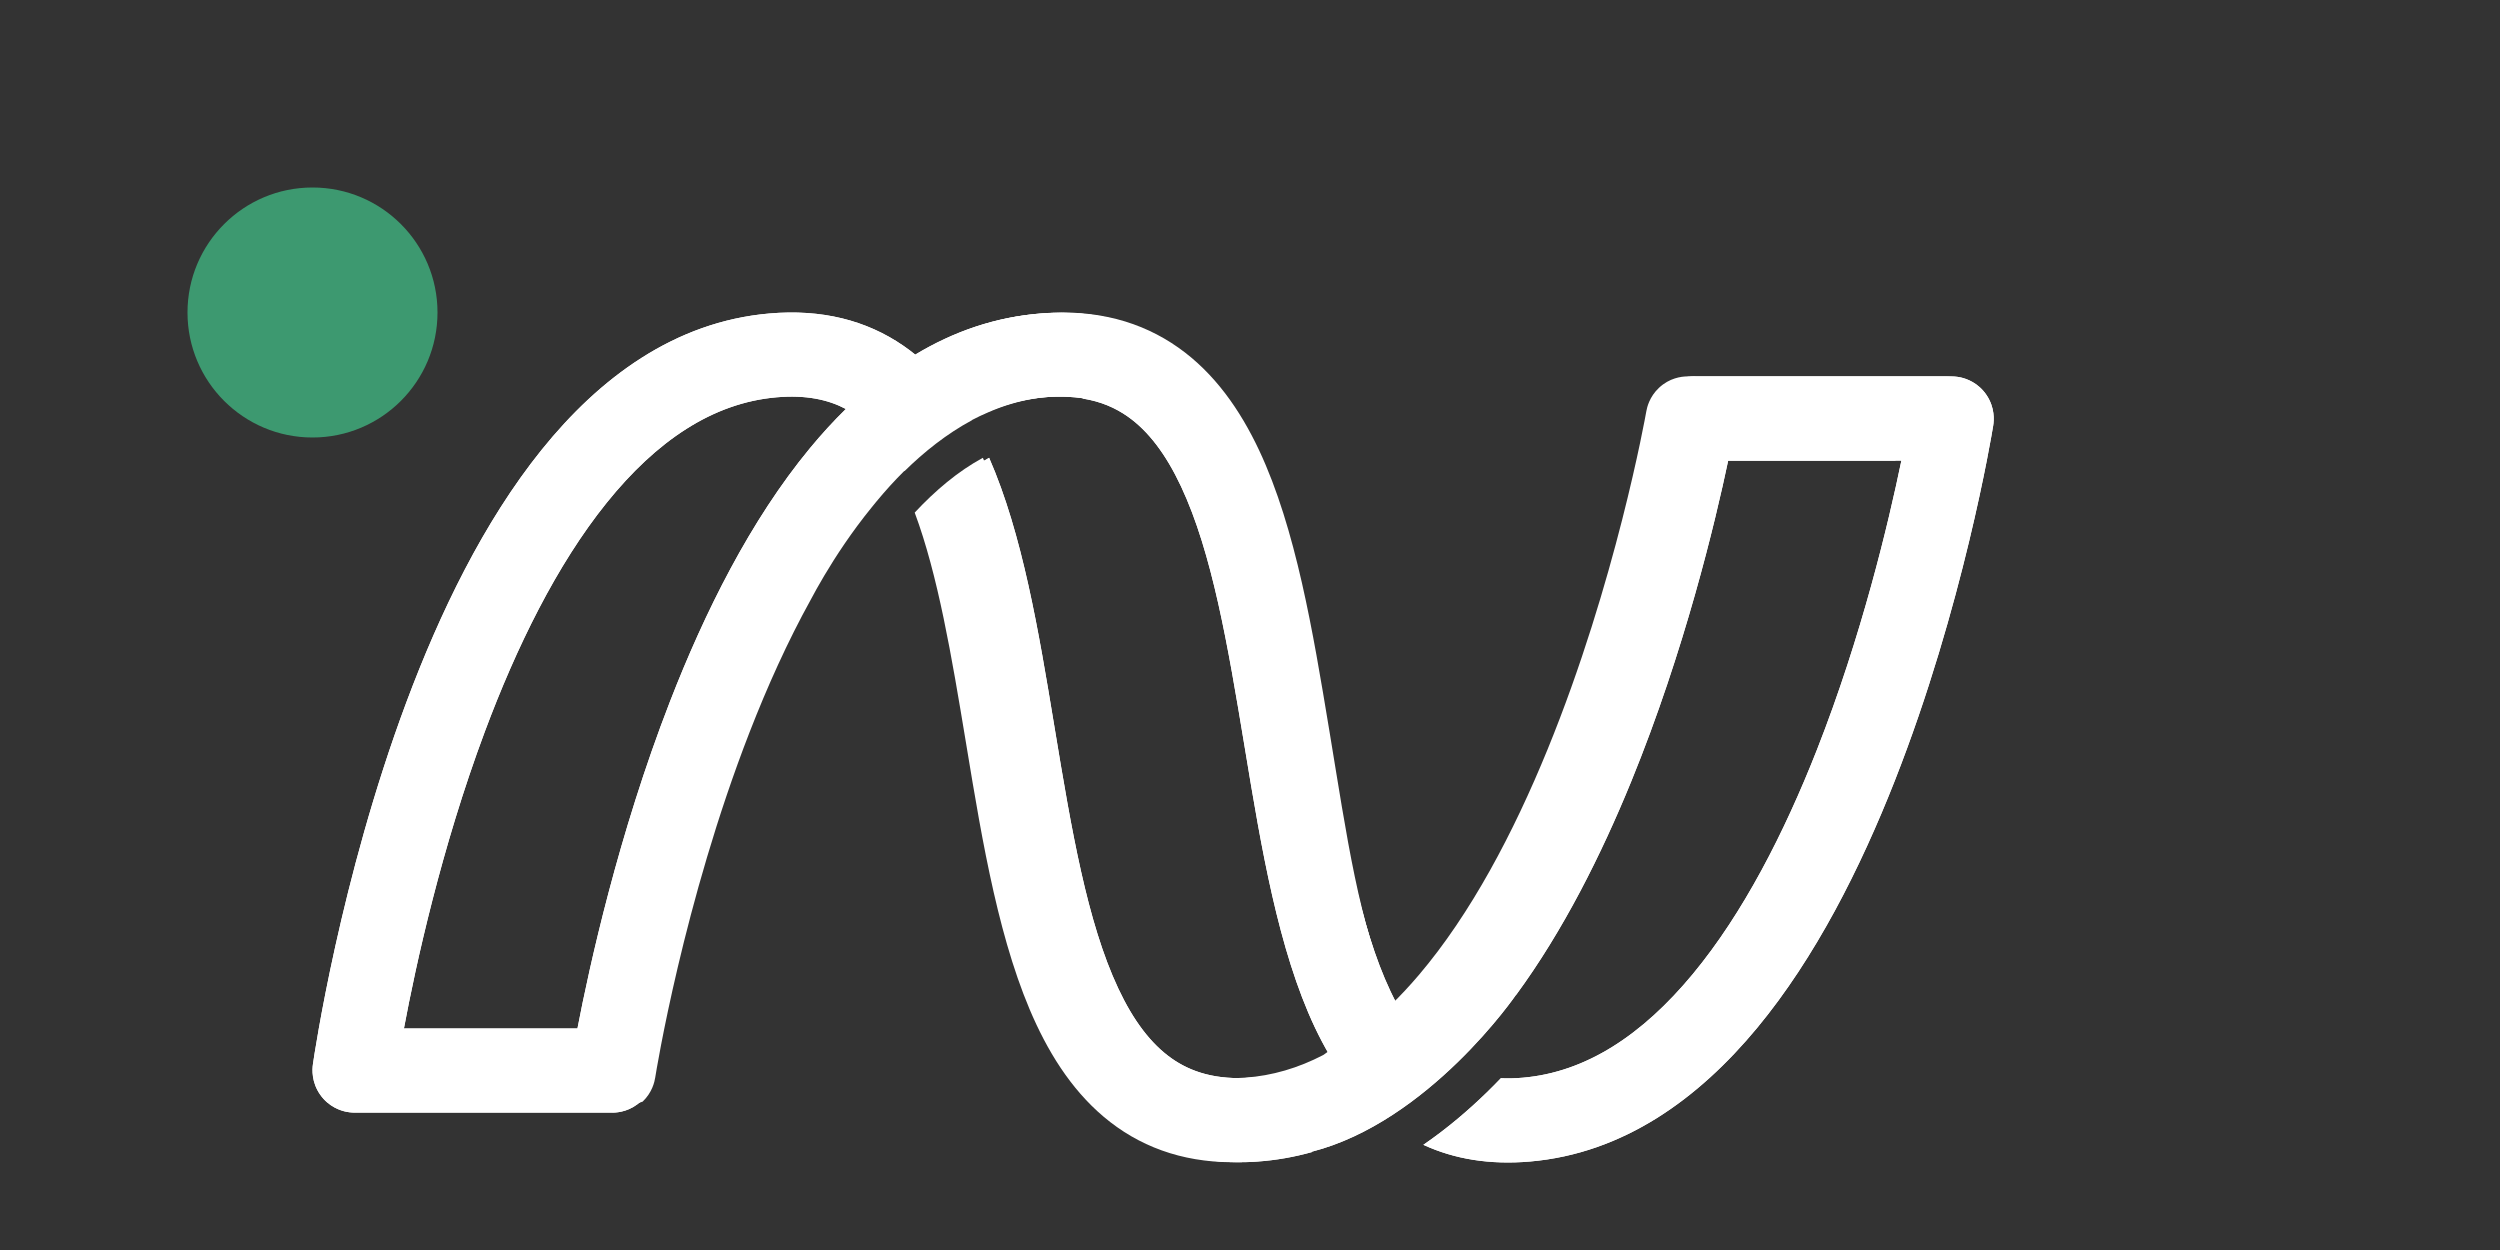
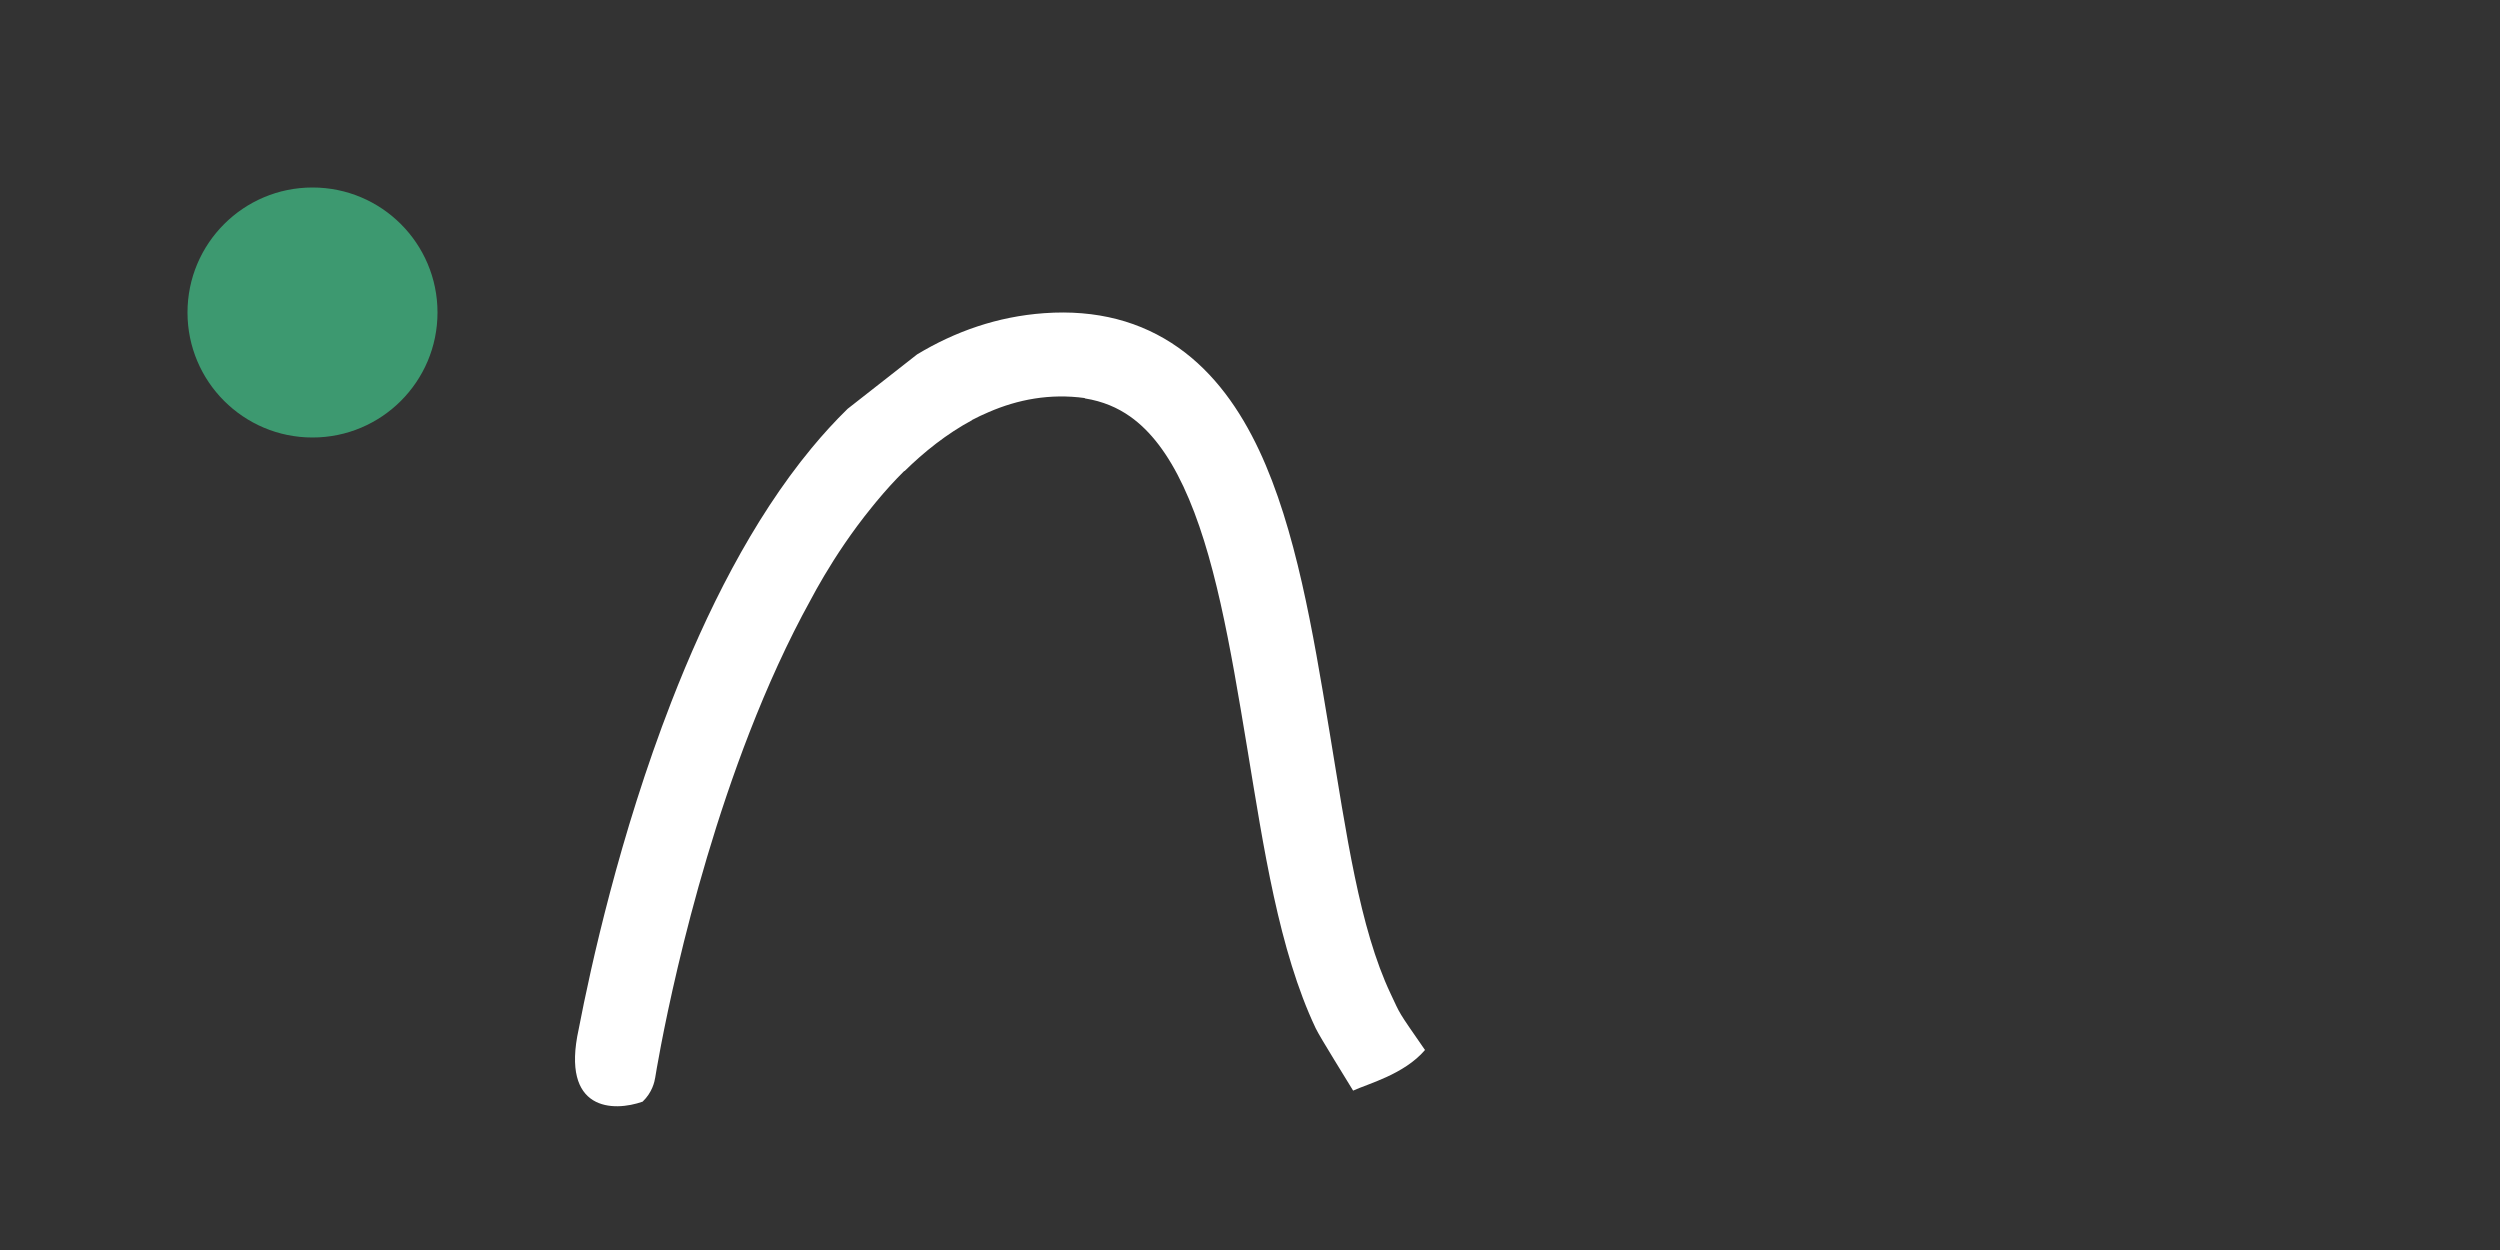
<svg xmlns="http://www.w3.org/2000/svg" viewBox="0 0 400 200" width="50%" preserveAspectRatio="xMidYMid meet">
  <rect x="0" y="0" width="400" height="200" fill="#333333" stroke="none" />
  <defs>
    <path id="motionPath" d="M232.832 24.649C230.773 34.62 226.465 52.773 219.302 70.965C214.084 84.216 207.498 97.102 199.438 106.828C191.382 116.549 182.375 122.516 172.255 123.391C171.009 123.498 169.844 123.522 168.751 123.471C160.552 123.849 154.287 115.798 152.18 111.725C151.81 111.041 151.448 110.324 151.093 109.574C146.119 99.061 143.62 84.31 140.948 68.155L140.836 67.478C138.299 52.137 135.552 35.526 129.683 23.03C126.647 16.567 122.558 10.691 116.773 6.607C110.861 2.433 103.709 0.505 95.328 1.108C87.85 1.647 81.103 4.045 75.048 7.696L63.949 16.394C61.93 18.369 60.012 20.474 58.194 22.675C48.673 34.2 41.347 48.939 35.806 63.201C27.515 84.537 22.887 105.693 21 115.513" />
    <path id="pathMask" transform="translate(42, 0)" d="M124.5 124.5C123.66 123.072 119.215 116.01 118.5 114.5C112.615 102.068 110.16 85.444 107.618 70.08L107.512 69.441C104.836 53.272 102.328 38.443 97.33 27.808C94.889 22.613 92.075 18.939 88.818 16.64C86.827 15.235 84.472 14.203 81.567 13.742L81.574 13.69C75.995 12.925 70.839 13.919 66.186 15.939C65.287 16.318 64.398 16.74 63.518 17.202L63.532 17.226C59.478 19.401 55.852 22.306 52.712 25.391L52.689 25.348C51.153 26.871 49.649 28.527 48.177 30.308C47.95 30.582 47.725 30.858 47.502 31.137C44.258 35.119 41.683 39.069 39.873 42.119C38.952 43.67 38.223 44.997 37.699 45.99C34.022 52.642 30.77 59.854 27.925 67.173C17.337 94.408 12.971 121.546 12.834 122.414C12.73 123.07 12.366 124.787 10.82 126.264C6.196 127.901 -2.322 127.87 0.595 114.644C2.485 104.813 7.121 83.632 15.426 62.272C20.976 47.994 28.315 33.237 37.853 21.699C39.674 19.496 41.595 17.388 43.618 15.412L54.735 6.704C60.801 3.048 67.559 0.648 75.05 0.109C83.446 -0.496 90.611 1.434 96.532 5.613C102.327 9.702 106.423 15.585 109.464 22.055C115.344 34.566 118.095 51.195 120.636 66.554L120.749 67.231C123.426 83.405 125.518 98.474 130.5 109C132.157 112.5 131.5 111.5 136 118C132.661 121.922 126.735 123.451 124.5 124.5Z" fill="white" />
-     <path id="pathMask2" transform="translate(96, 010)" d="M40.424 109.319C43.552 111.532 47.574 112.824 53.216 112.425C57.568 112.117 61.73 110.876 65.712 108.807C69.189 106.383 76.229 101.381 76.572 100.767C78.081 99.301 79.561 97.711 81.013 96.003C89.314 86.241 96.157 73.252 101.613 59.901C112.51 33.233 117.262 6.657 117.411 5.812C117.525 5.166 117.91 3.488 119.438 2.049C121.126 0.46 123.036 0.24 123.919 0.225C124.046 0.222 124.173 0.225 124.294 0.23L165.117 0.23L165.177 0.229C165.294 0.227 165.953 0.218 166.743 0.396C167.607 0.592 169.525 1.219 170.869 3.243L157.223 13.691H129.51C127.483 23.32 122.558 44.08 114.004 65.014C109.191 76.791 103.123 88.896 95.594 99.169C95.573 99.155 95.573 99.155 95.573 99.155L95.57 99.16L95.546 99.194L95.504 99.254L95.438 99.349C95.339 99.489 95.185 99.704 94.981 99.982C94.571 100.539 93.956 101.353 93.152 102.35C91.543 104.348 89.192 107.068 86.24 109.941C80.277 115.742 72.13 121.9 62.903 124.27L62.919 124.329C60.113 125.117 57.193 125.638 54.156 125.853C45.774 126.446 38.622 124.507 32.713 120.326C26.931 116.235 22.842 110.356 19.807 103.889C13.938 91.386 11.191 74.775 8.654 59.435L8.541 58.755C6.244 44.866 4.075 32.02 0.352 22.014C3.614 18.514 7.277 15.401 11.26 13.25C16.613 25.453 19.225 41.249 21.65 55.912L21.65 55.912L21.755 56.547C24.427 72.697 26.93 87.514 31.921 98.146C34.359 103.339 37.17 107.017 40.424 109.319Z" fill="white" />
  </defs>
  <g transform="translate(50, 50)">
    <use href="#ribbon-path" fill="#2A3A42" />
-     <path id="ribbon-path" fill-rule="evenodd" clip-rule="evenodd" d="M137.424 119.319C140.552 121.532 144.574 122.824 150.216 122.425C154.568 122.117 158.73 120.876 162.712 118.807C161.873 117.38 161.101 115.905 160.387 114.397C154.513 101.979 151.769 85.389 149.232 70.043L149.126 69.405C146.454 53.254 143.951 38.442 138.961 27.819C136.524 22.63 133.715 18.959 130.464 16.664C128.476 15.26 126.126 14.229 123.225 13.769L123.232 13.716C117.663 12.953 112.516 13.946 107.87 15.963C106.973 16.342 106.085 16.763 105.207 17.225C105.212 17.233 105.216 17.241 105.221 17.249C101.174 19.421 97.554 22.323 94.42 25.404C94.412 25.39 94.404 25.376 94.397 25.362C92.863 26.883 91.362 28.537 89.892 30.316C89.666 30.589 89.442 30.865 89.218 31.143C85.98 35.121 83.41 39.067 81.602 42.113C80.683 43.663 79.955 44.989 79.432 45.98C75.762 52.624 72.516 59.828 69.675 67.139C59.105 94.343 54.747 121.45 54.61 122.317C54.506 122.972 54.143 124.687 52.6 126.162C50.902 127.785 48.968 128.004 48.097 128.022C47.964 128.025 47.832 128.022 47.706 128.017H6.907C6.793 128.021 6.156 128.036 5.399 127.882C4.549 127.709 2.597 127.128 1.202 125.11C-0.165 123.133 -0.056 121.131 0.069 120.265C0.287 118.761 4.425 90.71 15.031 62.329C20.326 48.157 27.378 33.504 36.643 21.993C45.914 10.473 57.925 1.485 73.084 0.159C81.445 -0.572 88.608 1.231 94.546 5.323C95.199 5.773 95.829 6.245 96.44 6.739C102.495 3.087 109.242 0.69 116.72 0.151C125.101 -0.453 132.254 1.475 138.165 5.649C143.95 9.734 148.039 15.609 151.075 22.072C156.944 34.569 159.691 51.179 162.228 66.52L162.34 67.197C165.012 83.353 167.511 98.103 172.485 108.617C172.839 109.366 173.202 110.083 173.572 110.767C175.081 109.301 176.561 107.711 178.013 106.003C186.314 96.241 193.157 83.252 198.613 69.9C209.51 43.232 214.262 16.657 214.411 15.812C214.525 15.166 214.91 13.488 216.438 12.049C218.126 10.46 220.036 10.24 220.919 10.225C221.046 10.222 221.173 10.225 221.294 10.23H262.117L262.177 10.229C262.294 10.227 262.953 10.217 263.743 10.396C264.607 10.592 266.525 11.219 267.869 13.243C269.189 15.232 269.056 17.218 268.912 18.102C268.664 19.628 264.104 47.14 253.149 74.961C247.678 88.855 240.465 103.211 231.123 114.485C221.776 125.763 209.778 134.551 194.794 135.845C188.404 136.397 182.715 135.469 177.738 133.172C181.632 130.502 185.053 127.544 187.898 124.776C188.687 124.009 189.436 123.251 190.143 122.514C191.236 122.565 192.401 122.541 193.647 122.433C203.766 121.559 212.774 115.591 220.83 105.87C228.89 96.145 235.476 83.258 240.693 70.008C247.857 51.815 252.165 33.662 254.223 23.691H226.51C224.483 33.321 219.558 54.08 211.004 75.014C206.191 86.791 200.123 98.896 192.594 109.169C192.573 109.155 192.573 109.155 192.573 109.155L192.57 109.16L192.547 109.194L192.504 109.254L192.438 109.349C192.339 109.489 192.185 109.703 191.981 109.982C191.571 110.539 190.955 111.352 190.152 112.35C188.543 114.348 186.192 117.068 183.24 119.94C177.277 125.742 169.13 131.9 159.903 134.27L159.919 134.329C157.113 135.117 154.193 135.638 151.156 135.853C142.774 136.446 135.622 134.507 129.713 130.326C123.931 126.235 119.842 120.356 116.807 113.889C110.938 101.386 108.191 84.775 105.654 69.435L105.541 68.755C103.244 54.866 101.075 42.02 97.352 32.014C100.614 28.514 104.277 25.401 108.26 23.25C113.613 35.453 116.225 51.249 118.65 65.912L118.755 66.547C121.427 82.697 123.93 97.514 128.921 108.146C131.359 113.339 134.17 117.017 137.424 119.319ZM220.241 23.637C220.192 23.631 220.158 23.626 220.141 23.623L220.133 23.622C220.002 23.604 220.068 23.618 220.241 23.637ZM85.341 15.437C83.322 17.411 81.404 19.517 79.586 21.717C70.065 33.242 62.738 47.982 57.197 62.243C48.907 83.579 44.279 104.736 42.392 114.556H14.629C16.519 104.451 20.576 85.78 27.571 67.061C32.625 53.536 39.07 40.383 47.057 30.458C55.038 20.542 64.034 14.463 74.246 13.57C78.946 13.159 82.502 13.937 85.341 15.437ZM6.759 114.556C6.679 114.556 6.63 114.558 6.618 114.559L6.615 114.559L6.534 114.561C6.587 114.56 6.69 114.558 6.759 114.556ZM48.746 114.608L48.811 114.617L48.849 114.622L48.856 114.623C48.983 114.641 48.918 114.627 48.746 114.608Z" fill="white" />
    <circle r="20" fill="#3D9970">
      <animateMotion dur="4s" keyPoints="0;1;0" keyTimes="0;0.5;1" repeatCount="indefinite" rotate="auto">
        <mpath href="#motionPath" />
      </animateMotion>
    </circle>
    <use href="#pathMask" fill="white" pointer-events="none" />
    <use href="#pathMask2" fill="white" pointer-events="none" />
  </g>
</svg>